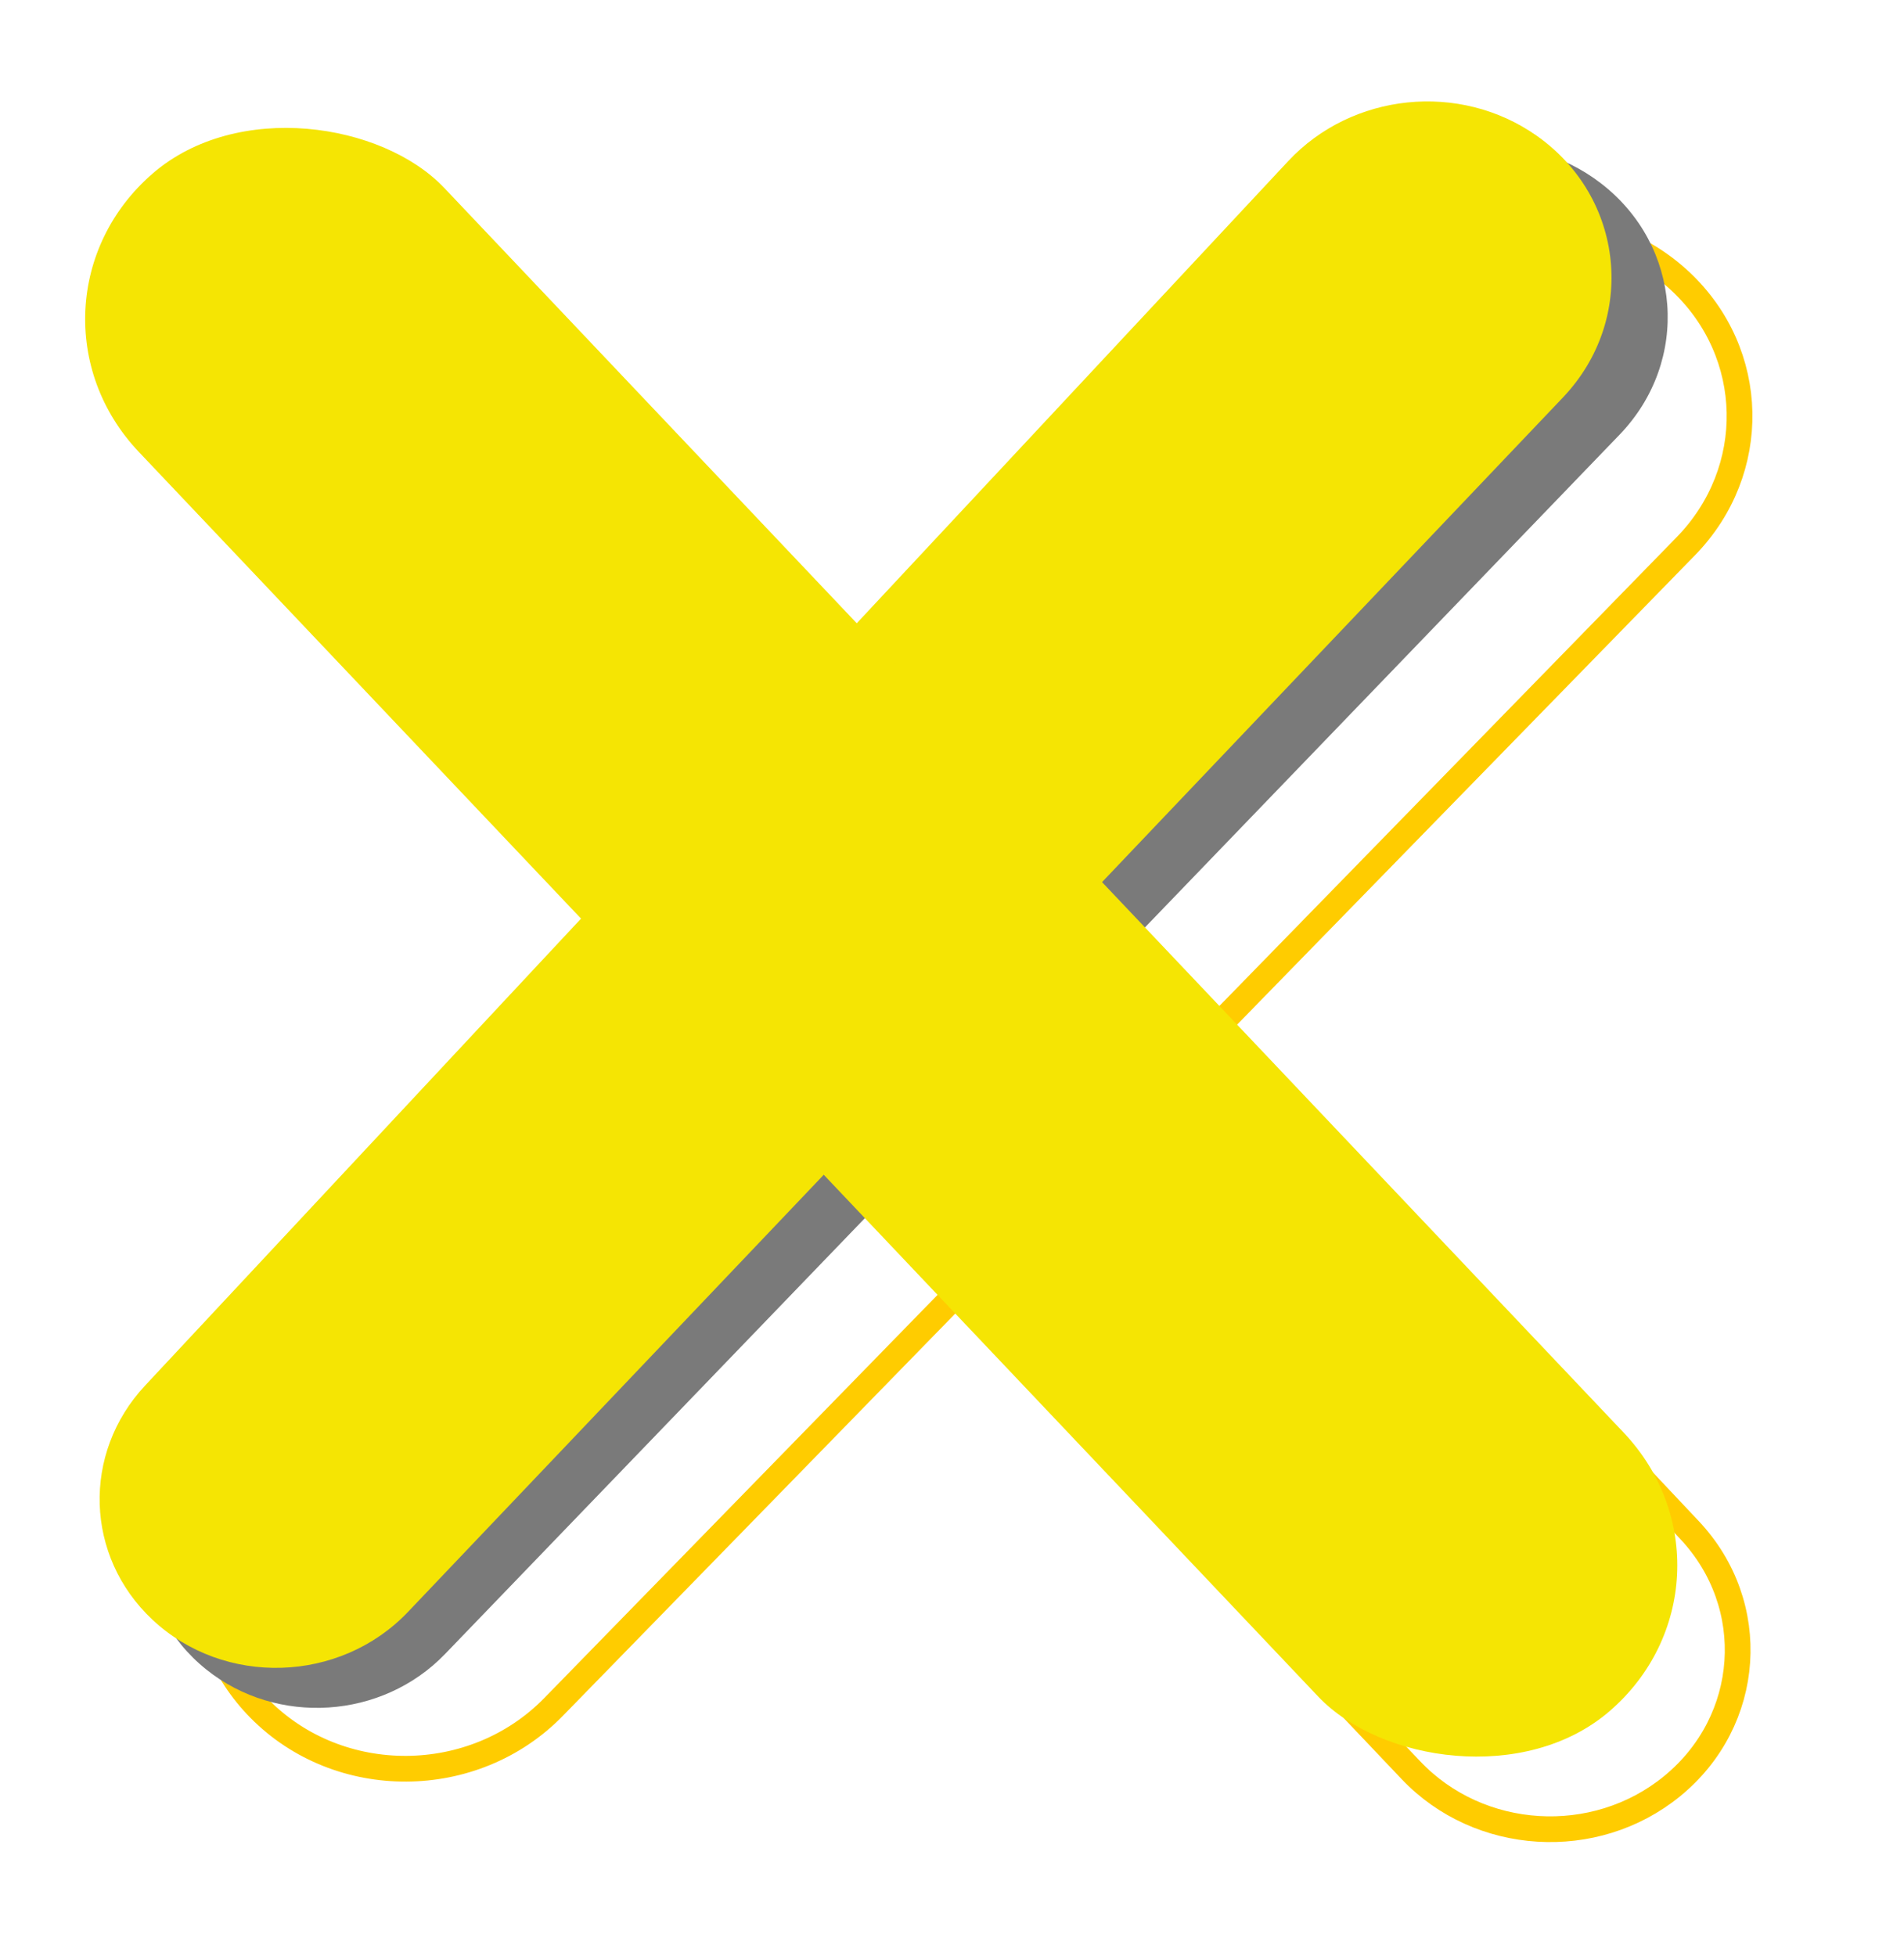
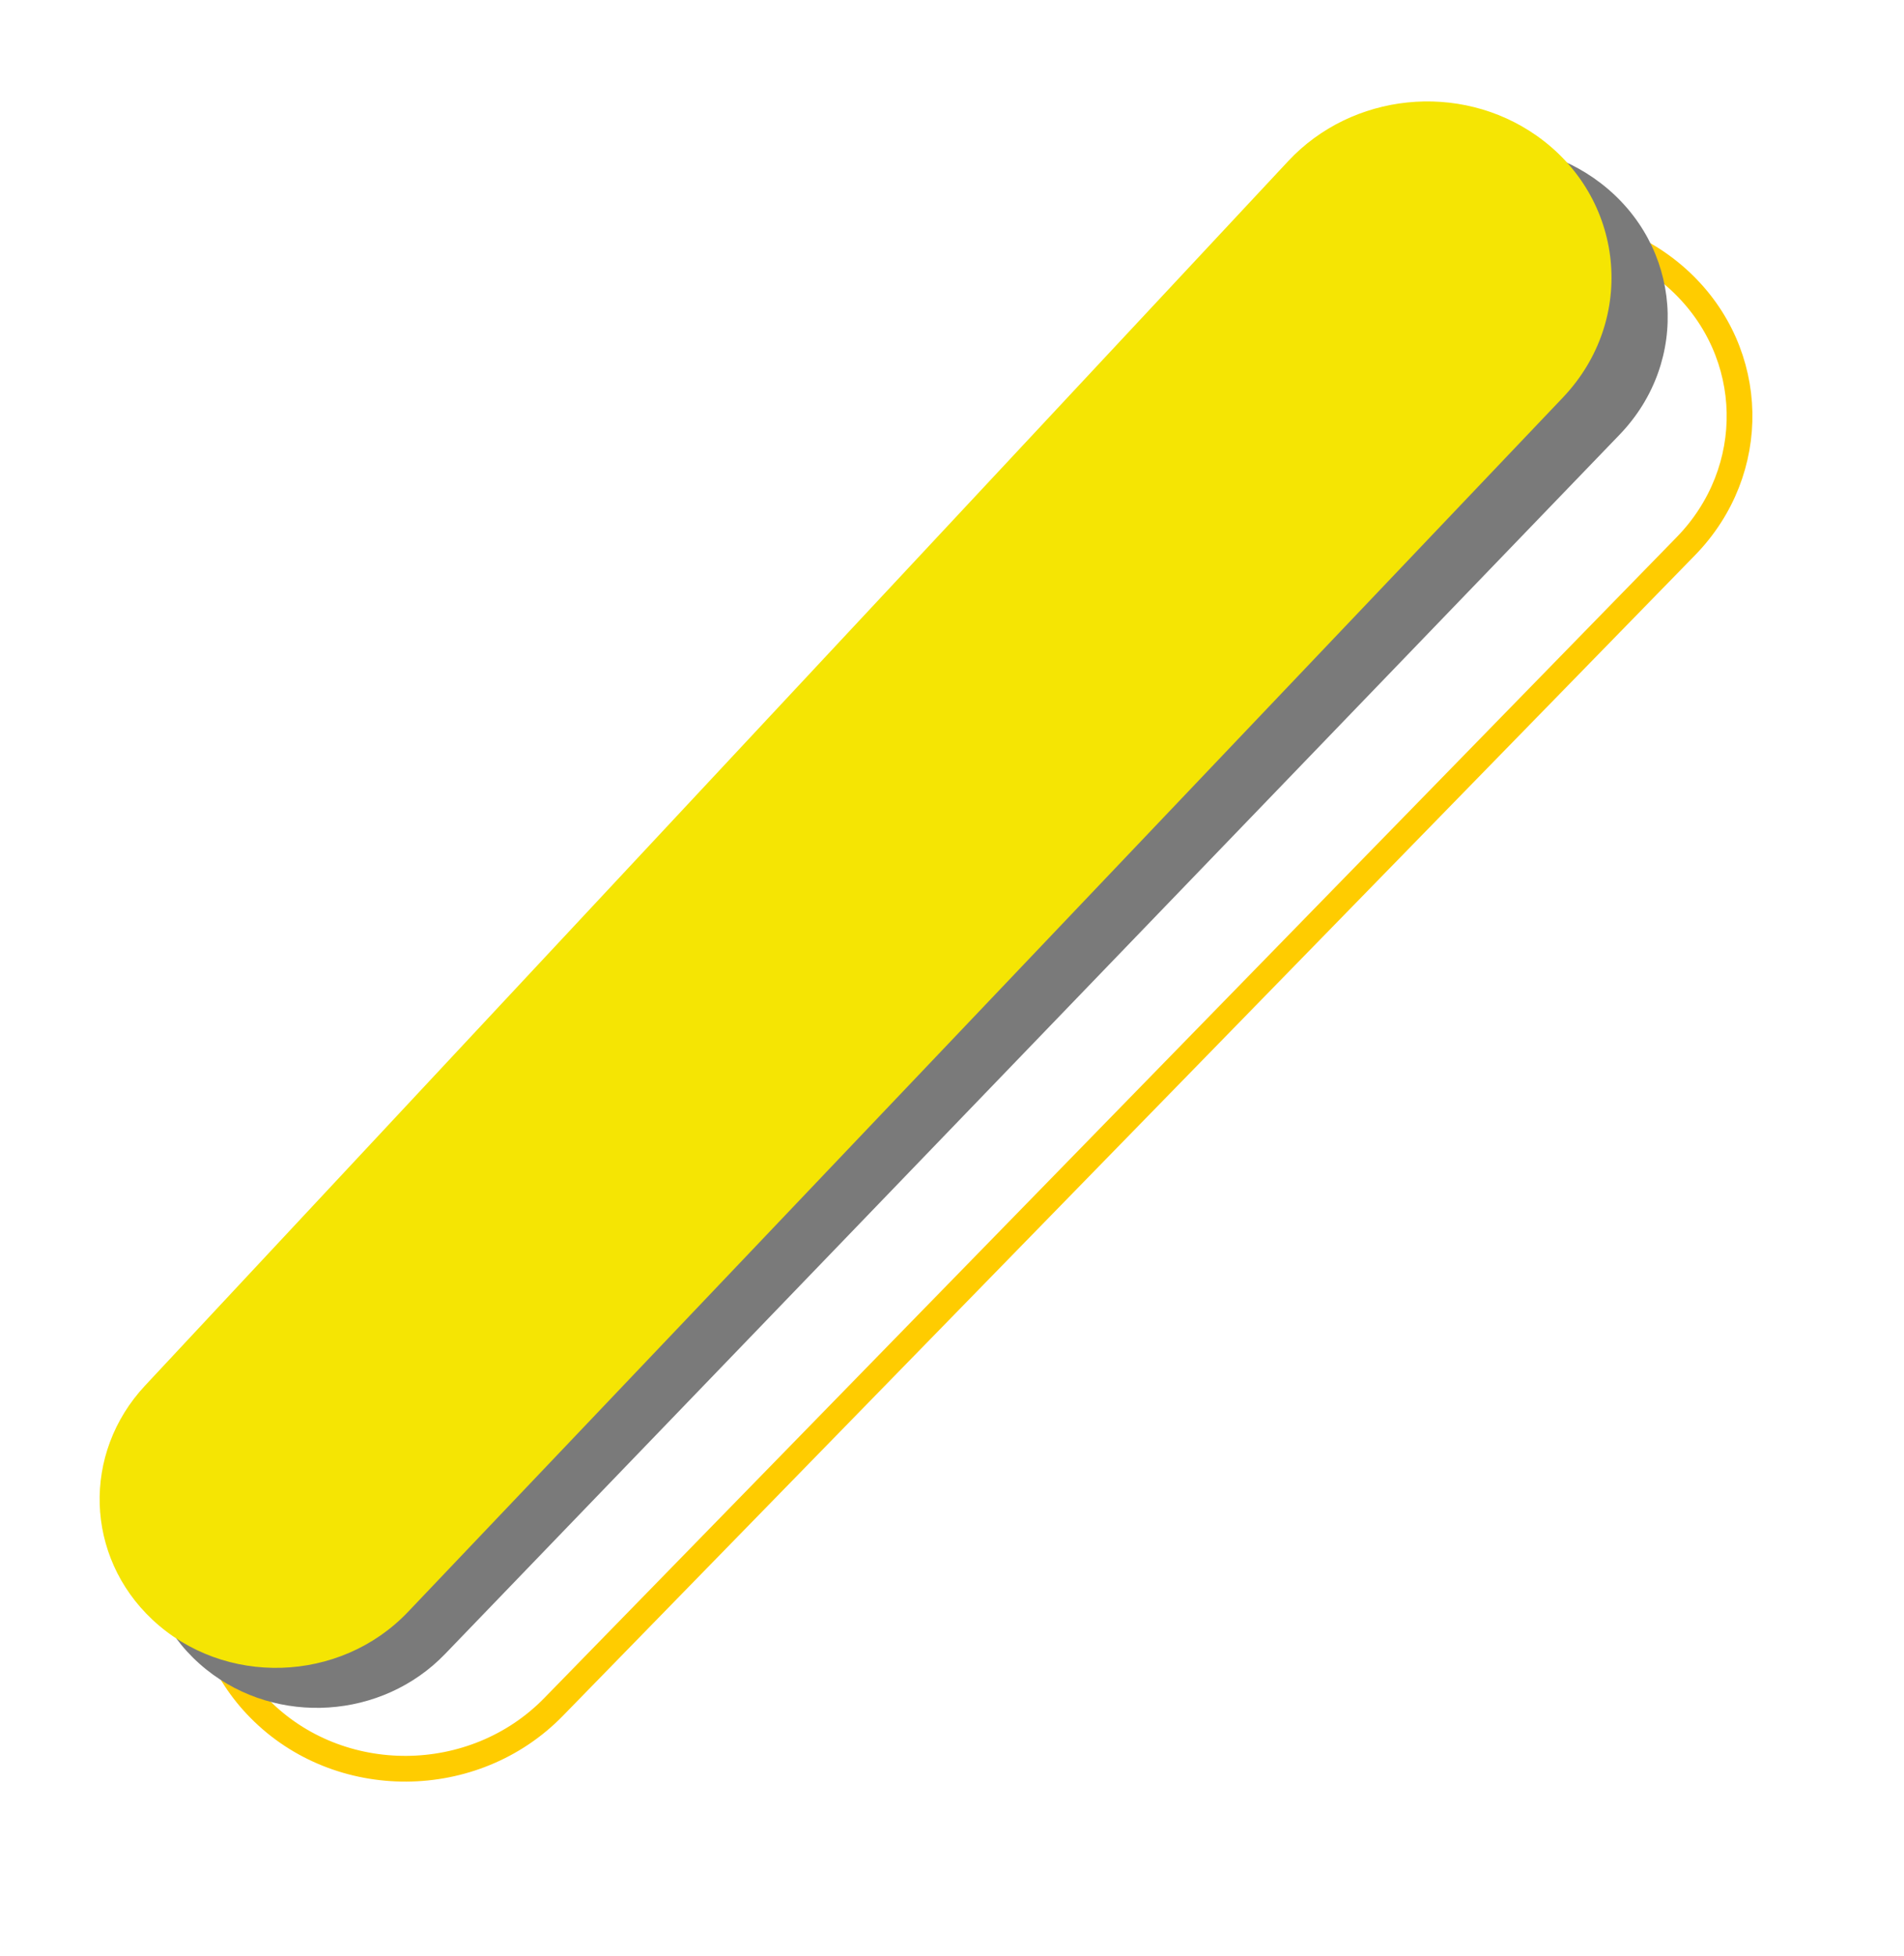
<svg xmlns="http://www.w3.org/2000/svg" width="74" height="76" viewBox="0 0 74 76" fill="none">
  <path d="M54.3 11.186C57.268 8.168 62.234 8.053 65.31 10.932C68.291 13.722 68.385 18.29 65.521 21.226L21.513 66.336C18.416 69.51 13.176 69.54 10.083 66.4C7.252 63.527 7.264 59.028 10.11 56.133L54.3 11.186Z" stroke="#FFCC00" />
-   <path d="M65.66 59.456C68.407 62.372 68.1 66.875 64.981 69.419C61.982 71.865 57.488 71.588 54.836 68.793L10.917 22.507C8.023 19.456 8.444 14.703 11.834 12.169C14.902 9.874 19.31 10.244 21.92 13.015L65.66 59.456Z" stroke="#FFCC00" />
-   <path d="M52.61 7.875C55.113 5.231 59.327 4.9 62.216 7.12C65.37 9.544 65.705 14.027 62.946 16.892L17.296 64.278C14.853 66.814 10.77 67.08 8.021 64.882C5.101 62.547 4.811 58.346 7.383 55.63L52.61 7.875Z" fill="#7A7A7A" />
+   <path d="M52.61 7.875C55.113 5.231 59.327 4.9 62.216 7.12C65.37 9.544 65.705 14.027 62.946 16.892L17.296 64.278C14.853 66.814 10.77 67.08 8.021 64.882C5.101 62.547 4.811 58.346 7.383 55.63L52.61 7.875" fill="#7A7A7A" />
  <path d="M50.067 6.261C52.55 3.602 56.728 3.172 59.715 5.268C63.149 7.679 63.627 12.415 60.743 15.448L15.858 62.64C13.218 65.417 8.708 65.554 5.924 62.943C3.303 60.486 3.177 56.481 5.638 53.846L50.067 6.261Z" fill="#F5E503" />
-   <rect width="15.684" height="82.305" rx="7.842" transform="matrix(0.757 -0.654 0.688 0.726 0 11.869)" fill="#F5E503" />
</svg>